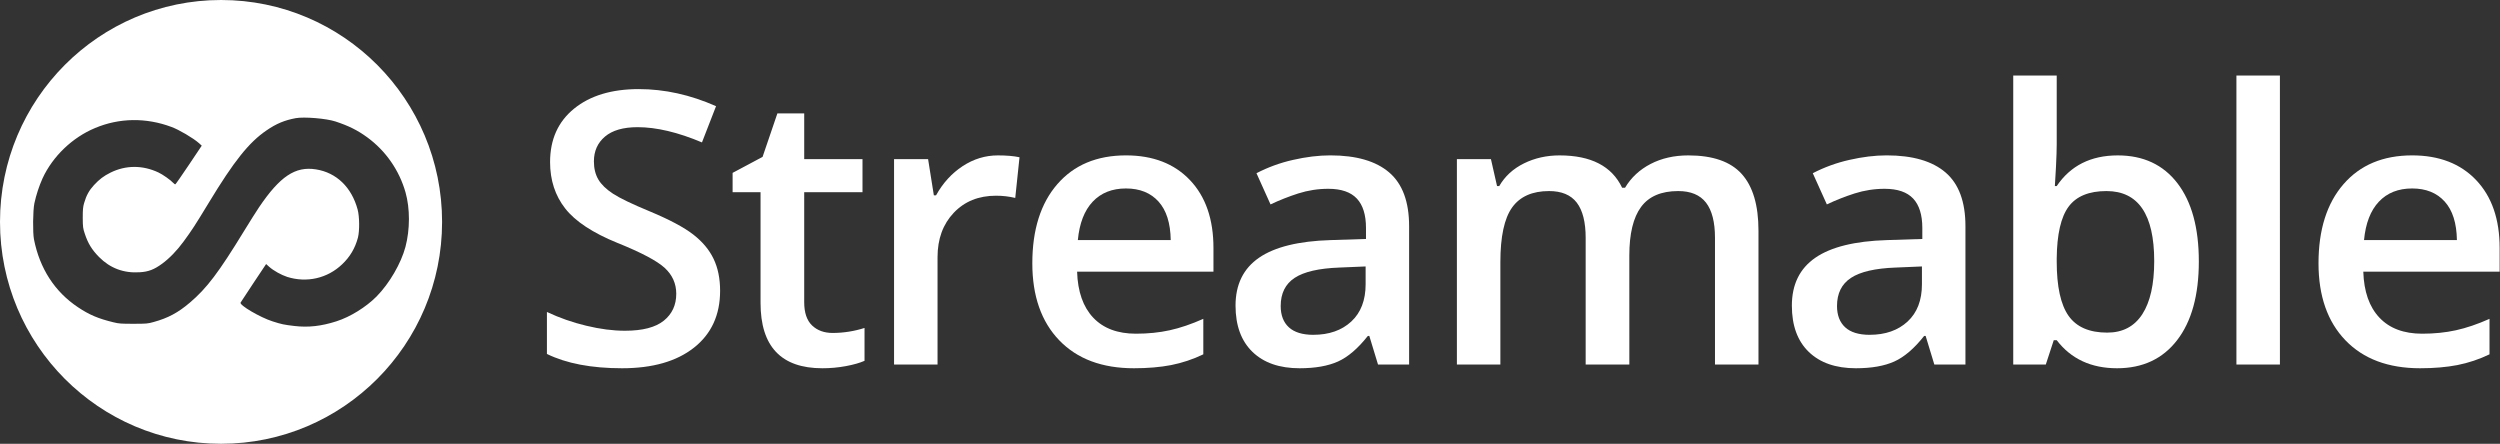
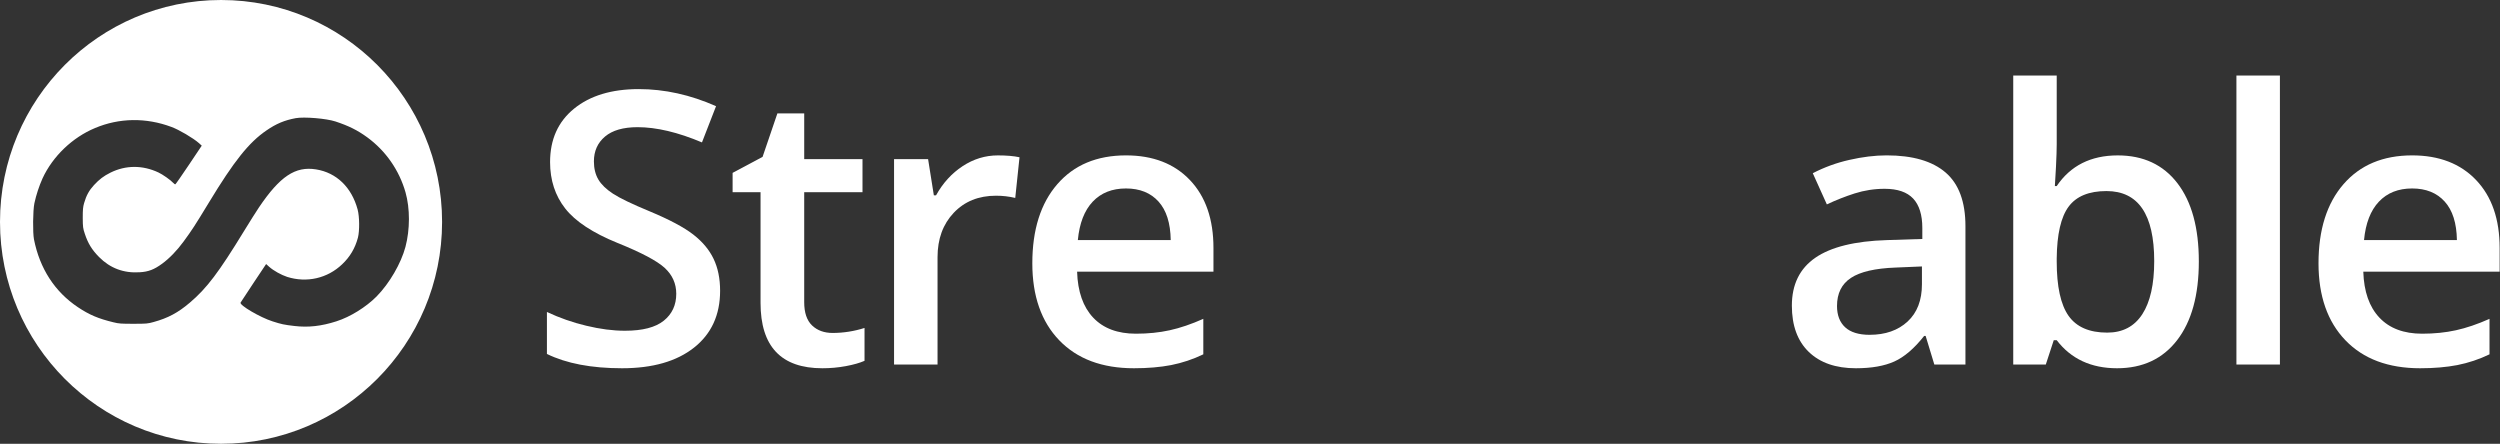
<svg xmlns="http://www.w3.org/2000/svg" width="169" height="30" color="white">
  <rect width="100%" height="100%" fill="#333333" stroke="none" />
  <path d="M 48.679 19.658 C 48.679 21.29 48.091 22.571 46.915 23.5 C 45.74 24.429 44.118 24.894 42.05 24.894 C 39.982 24.894 38.289 24.572 36.972 23.927 L 36.972 21.089 C 37.824 21.49 38.714 21.801 39.63 22.019 C 40.568 22.246 41.441 22.359 42.25 22.358 C 43.434 22.358 44.308 22.132 44.87 21.68 C 45.433 21.228 45.715 20.622 45.715 19.86 C 45.715 19.174 45.456 18.592 44.939 18.115 C 44.423 17.637 43.355 17.072 41.737 16.42 C 40.069 15.742 38.894 14.967 38.211 14.097 C 37.528 13.226 37.186 12.18 37.185 10.958 C 37.185 9.426 37.727 8.221 38.811 7.342 C 39.895 6.463 41.35 6.023 43.176 6.023 C 44.927 6.023 46.67 6.408 48.405 7.178 L 47.453 9.627 C 45.827 8.941 44.376 8.597 43.1 8.597 C 42.133 8.597 41.399 8.809 40.899 9.231 C 40.399 9.654 40.148 10.213 40.148 10.908 C 40.148 11.385 40.248 11.793 40.447 12.132 C 40.647 12.471 40.976 12.791 41.436 13.092 C 41.894 13.393 42.719 13.79 43.912 14.284 C 45.255 14.844 46.238 15.368 46.864 15.854 C 47.489 16.34 47.948 16.889 48.239 17.499 C 48.532 18.11 48.679 18.829 48.679 19.658 Z" fill="currentColor" />
  <path d="M 56.29 22.508 C 57.021 22.506 57.746 22.392 58.442 22.169 L 58.442 24.392 C 58.117 24.534 57.698 24.653 57.185 24.749 C 56.659 24.847 56.125 24.895 55.59 24.894 C 52.805 24.894 51.412 23.421 51.413 20.474 L 51.413 12.991 L 49.524 12.991 L 49.524 11.685 L 51.55 10.605 L 52.551 7.667 L 54.365 7.667 L 54.365 10.757 L 58.305 10.757 L 58.305 12.992 L 54.364 12.992 L 54.364 20.424 C 54.364 21.136 54.541 21.661 54.896 22 C 55.25 22.338 55.715 22.508 56.29 22.508 Z" fill="currentColor" />
  <path d="M 67.454 10.505 C 68.046 10.505 68.535 10.547 68.919 10.631 L 68.631 13.38 C 68.205 13.279 67.768 13.229 67.33 13.23 C 66.155 13.23 65.202 13.615 64.472 14.386 C 63.742 15.156 63.378 16.156 63.378 17.386 L 63.378 24.643 L 60.438 24.643 L 60.438 10.756 L 62.739 10.756 L 63.128 13.204 L 63.277 13.204 C 63.736 12.375 64.334 11.718 65.072 11.233 C 65.811 10.748 66.605 10.505 67.454 10.505 Z" fill="currentColor" />
  <path d="M 76.652 24.894 C 74.5 24.894 72.818 24.264 71.605 23.004 C 70.392 21.744 69.785 20.009 69.785 17.8 C 69.785 15.531 70.348 13.748 71.474 12.451 C 72.6 11.153 74.147 10.505 76.114 10.504 C 77.94 10.504 79.383 11.061 80.442 12.175 C 81.501 13.288 82.031 14.82 82.03 16.77 L 82.03 18.364 L 72.812 18.364 C 72.854 19.712 73.217 20.748 73.9 21.472 C 74.584 22.196 75.547 22.558 76.79 22.558 C 77.606 22.558 78.367 22.481 79.072 22.326 C 79.777 22.171 80.534 21.914 81.344 21.554 L 81.344 23.952 C 80.652 24.287 79.921 24.531 79.167 24.68 C 78.432 24.822 77.594 24.894 76.652 24.894 Z M 76.114 12.74 C 75.18 12.74 74.432 13.037 73.869 13.631 C 73.306 14.226 72.97 15.092 72.862 16.23 L 79.141 16.23 C 79.124 15.084 78.849 14.215 78.316 13.625 C 77.782 13.035 77.048 12.74 76.114 12.74 Z" fill="currentColor" />
-   <path d="M 93.154 24.643 L 92.566 22.709 L 92.466 22.709 C 91.799 23.555 91.128 24.13 90.453 24.436 C 89.777 24.741 88.911 24.894 87.853 24.894 C 86.493 24.894 85.432 24.526 84.669 23.789 C 83.906 23.052 83.524 22.01 83.522 20.662 C 83.522 19.231 84.052 18.151 85.111 17.422 C 86.17 16.694 87.783 16.296 89.952 16.23 L 92.341 16.154 L 92.341 15.414 C 92.341 14.526 92.135 13.863 91.722 13.423 C 91.309 12.984 90.669 12.764 89.802 12.763 C 89.11 12.761 88.423 12.867 87.763 13.077 C 87.123 13.283 86.496 13.53 85.887 13.818 L 84.937 11.709 C 85.716 11.305 86.544 11.003 87.401 10.811 C 88.293 10.606 89.135 10.504 89.927 10.503 C 91.686 10.503 93.014 10.888 93.911 11.659 C 94.808 12.429 95.256 13.639 95.256 15.289 L 95.256 24.643 Z M 88.777 22.633 C 89.844 22.633 90.701 22.333 91.347 21.735 C 91.992 21.137 92.316 20.297 92.316 19.217 L 92.316 18.012 L 90.54 18.087 C 89.156 18.138 88.149 18.37 87.519 18.784 C 86.89 19.198 86.575 19.832 86.575 20.686 C 86.575 21.306 86.758 21.786 87.125 22.124 C 87.492 22.462 88.043 22.632 88.777 22.634 Z" fill="currentColor" />
-   <path d="M 110.144 24.643 L 107.191 24.643 L 107.191 16.08 C 107.191 15.017 106.991 14.224 106.591 13.7 C 106.191 13.177 105.565 12.915 104.715 12.916 C 103.581 12.916 102.749 13.286 102.219 14.026 C 101.69 14.766 101.425 15.998 101.425 17.723 L 101.425 24.641 L 98.486 24.641 L 98.486 10.756 L 100.787 10.756 L 101.2 12.577 L 101.349 12.577 C 101.733 11.915 102.289 11.405 103.019 11.045 C 103.749 10.685 104.552 10.505 105.427 10.505 C 107.553 10.505 108.962 11.233 109.655 12.69 L 109.854 12.69 C 110.263 12.003 110.839 11.468 111.581 11.083 C 112.323 10.698 113.173 10.505 114.132 10.505 C 115.783 10.505 116.986 10.923 117.741 11.761 C 118.495 12.598 118.873 13.874 118.873 15.59 L 118.873 24.643 L 115.933 24.643 L 115.933 16.08 C 115.933 15.017 115.731 14.224 115.327 13.7 C 114.922 13.177 114.295 12.915 113.444 12.916 C 112.301 12.916 111.465 13.273 110.936 13.989 C 110.407 14.705 110.142 15.803 110.142 17.285 Z" fill="currentColor" />
  <path d="M 130.761 24.643 L 130.173 22.709 L 130.073 22.709 C 129.406 23.555 128.735 24.13 128.059 24.436 C 127.384 24.741 126.517 24.894 125.458 24.894 C 124.099 24.894 123.037 24.526 122.274 23.789 C 121.511 23.052 121.13 22.01 121.13 20.662 C 121.13 19.231 121.66 18.151 122.719 17.422 C 123.777 16.694 125.391 16.296 127.56 16.23 L 129.949 16.154 L 129.949 15.414 C 129.949 14.526 129.742 13.863 129.33 13.423 C 128.917 12.984 128.277 12.764 127.41 12.763 C 126.718 12.761 126.03 12.867 125.371 13.077 C 124.73 13.283 124.104 13.53 123.495 13.818 L 122.544 11.709 C 123.324 11.305 124.152 11.003 125.008 10.811 C 125.901 10.606 126.743 10.504 127.535 10.503 C 129.294 10.503 130.622 10.888 131.519 11.659 C 132.416 12.429 132.864 13.639 132.864 15.289 L 132.864 24.643 Z M 126.384 22.633 C 127.451 22.633 128.308 22.333 128.954 21.735 C 129.6 21.137 129.923 20.297 129.923 19.217 L 129.923 18.012 L 128.147 18.087 C 126.763 18.138 125.756 18.37 125.127 18.784 C 124.497 19.198 124.182 19.832 124.182 20.686 C 124.182 21.306 124.366 21.786 124.732 22.124 C 125.099 22.462 125.65 22.632 126.384 22.634 Z" fill="currentColor" />
  <path d="M 143.161 10.505 C 144.887 10.505 146.232 11.133 147.196 12.388 C 148.16 13.644 148.641 15.406 148.641 17.674 C 148.641 19.951 148.152 21.724 147.176 22.992 C 146.2 24.26 144.845 24.894 143.112 24.894 C 141.361 24.894 140.002 24.262 139.034 22.998 L 138.834 22.998 L 138.296 24.643 L 136.095 24.643 L 136.095 5.106 L 139.034 5.106 L 139.034 9.752 C 139.034 10.095 139.018 10.605 138.984 11.283 C 138.951 11.961 138.926 12.392 138.909 12.577 L 139.034 12.577 C 139.968 11.195 141.343 10.505 143.161 10.505 Z M 142.398 12.916 C 141.214 12.916 140.362 13.266 139.841 13.966 C 139.319 14.666 139.05 15.836 139.034 17.476 L 139.034 17.676 C 139.034 19.367 139.301 20.591 139.834 21.349 C 140.368 22.106 141.239 22.485 142.448 22.485 C 143.491 22.485 144.281 22.071 144.819 21.242 C 145.356 20.413 145.625 19.216 145.625 17.651 C 145.625 14.494 144.55 12.916 142.398 12.916 Z" fill="currentColor" />
  <path d="M 154.123 24.643 L 151.182 24.643 L 151.182 5.106 L 154.122 5.106 Z" fill="currentColor" />
  <path d="M 163.598 24.894 C 161.446 24.894 159.764 24.264 158.551 23.004 C 157.339 21.744 156.732 20.009 156.731 17.8 C 156.731 15.531 157.294 13.748 158.42 12.451 C 159.546 11.153 161.092 10.505 163.06 10.504 C 164.886 10.504 166.329 11.061 167.388 12.175 C 168.447 13.288 168.977 14.82 168.976 16.77 L 168.976 18.364 L 159.759 18.364 C 159.801 19.712 160.164 20.748 160.848 21.472 C 161.531 22.196 162.495 22.558 163.737 22.558 C 164.554 22.558 165.315 22.481 166.02 22.326 C 166.725 22.171 167.482 21.914 168.291 21.554 L 168.291 23.952 C 167.599 24.287 166.868 24.531 166.115 24.68 C 165.379 24.822 164.54 24.894 163.598 24.894 Z M 163.06 12.74 C 162.126 12.74 161.378 13.037 160.815 13.631 C 160.252 14.226 159.916 15.092 159.808 16.23 L 166.087 16.23 C 166.07 15.084 165.795 14.215 165.261 13.625 C 164.728 13.035 163.994 12.74 163.06 12.74 Z" fill="currentColor" />
  <path d="M 14.943 30 C 23.195 30 29.885 23.284 29.885 15 C 29.885 6.716 23.195 0 14.943 0 C 6.69 0 0 6.715 0 15 C 0 23.285 6.69 30 14.943 30 Z M 18.009 8.82 C 18.678 8.359 19.24 8.126 19.994 7.987 C 20.565 7.884 22.06 8.009 22.676 8.211 C 23.572 8.507 24.165 8.802 24.83 9.286 C 26.079 10.202 26.988 11.51 27.413 13.003 C 27.721 14.091 27.721 15.506 27.409 16.689 C 27.114 17.799 26.325 19.161 25.459 20.039 C 24.745 20.759 23.679 21.422 22.738 21.722 C 21.722 22.049 20.842 22.148 19.899 22.036 C 19.203 21.955 19.029 21.919 18.418 21.722 C 17.575 21.452 16.169 20.625 16.263 20.455 C 16.281 20.419 16.678 19.819 17.142 19.12 L 17.99 17.849 L 18.19 18.029 C 18.489 18.299 19.016 18.588 19.416 18.719 C 20.741 19.135 22.133 18.817 23.127 17.868 C 23.658 17.366 24.002 16.788 24.194 16.072 C 24.313 15.624 24.305 14.639 24.176 14.164 C 23.77 12.659 22.744 11.669 21.361 11.45 C 19.964 11.226 18.925 11.92 17.511 14.012 C 17.328 14.282 16.873 15.006 16.494 15.624 C 14.795 18.405 13.974 19.494 12.836 20.456 C 12.038 21.137 11.36 21.5 10.386 21.768 C 9.984 21.881 9.899 21.888 9.021 21.888 C 8.191 21.888 8.034 21.88 7.66 21.785 C 6.644 21.539 6.031 21.279 5.264 20.765 C 3.703 19.722 2.69 18.159 2.297 16.184 C 2.208 15.723 2.222 14.24 2.324 13.743 C 2.45 13.163 2.636 12.597 2.877 12.055 C 3.565 10.568 4.889 9.295 6.424 8.656 C 8.061 7.966 9.873 7.939 11.586 8.58 C 12.112 8.772 13.067 9.337 13.451 9.677 L 13.638 9.847 L 12.768 11.146 C 12.29 11.858 11.88 12.449 11.854 12.458 C 11.827 12.467 11.764 12.428 11.711 12.364 C 11.523 12.162 11.001 11.794 10.707 11.657 C 9.636 11.155 8.495 11.159 7.468 11.67 C 7.009 11.898 6.718 12.118 6.353 12.512 C 6.024 12.87 5.835 13.211 5.688 13.721 C 5.608 13.999 5.594 14.169 5.594 14.729 C 5.599 15.351 5.608 15.427 5.733 15.803 C 5.947 16.453 6.211 16.883 6.696 17.375 C 7.446 18.132 8.362 18.476 9.446 18.405 C 10.035 18.37 10.419 18.222 10.958 17.828 C 11.444 17.474 11.971 16.932 12.417 16.319 C 12.988 15.539 13.171 15.257 14.126 13.685 C 15.818 10.893 16.827 9.627 18.009 8.82 Z" fill="currentColor" />
</svg>